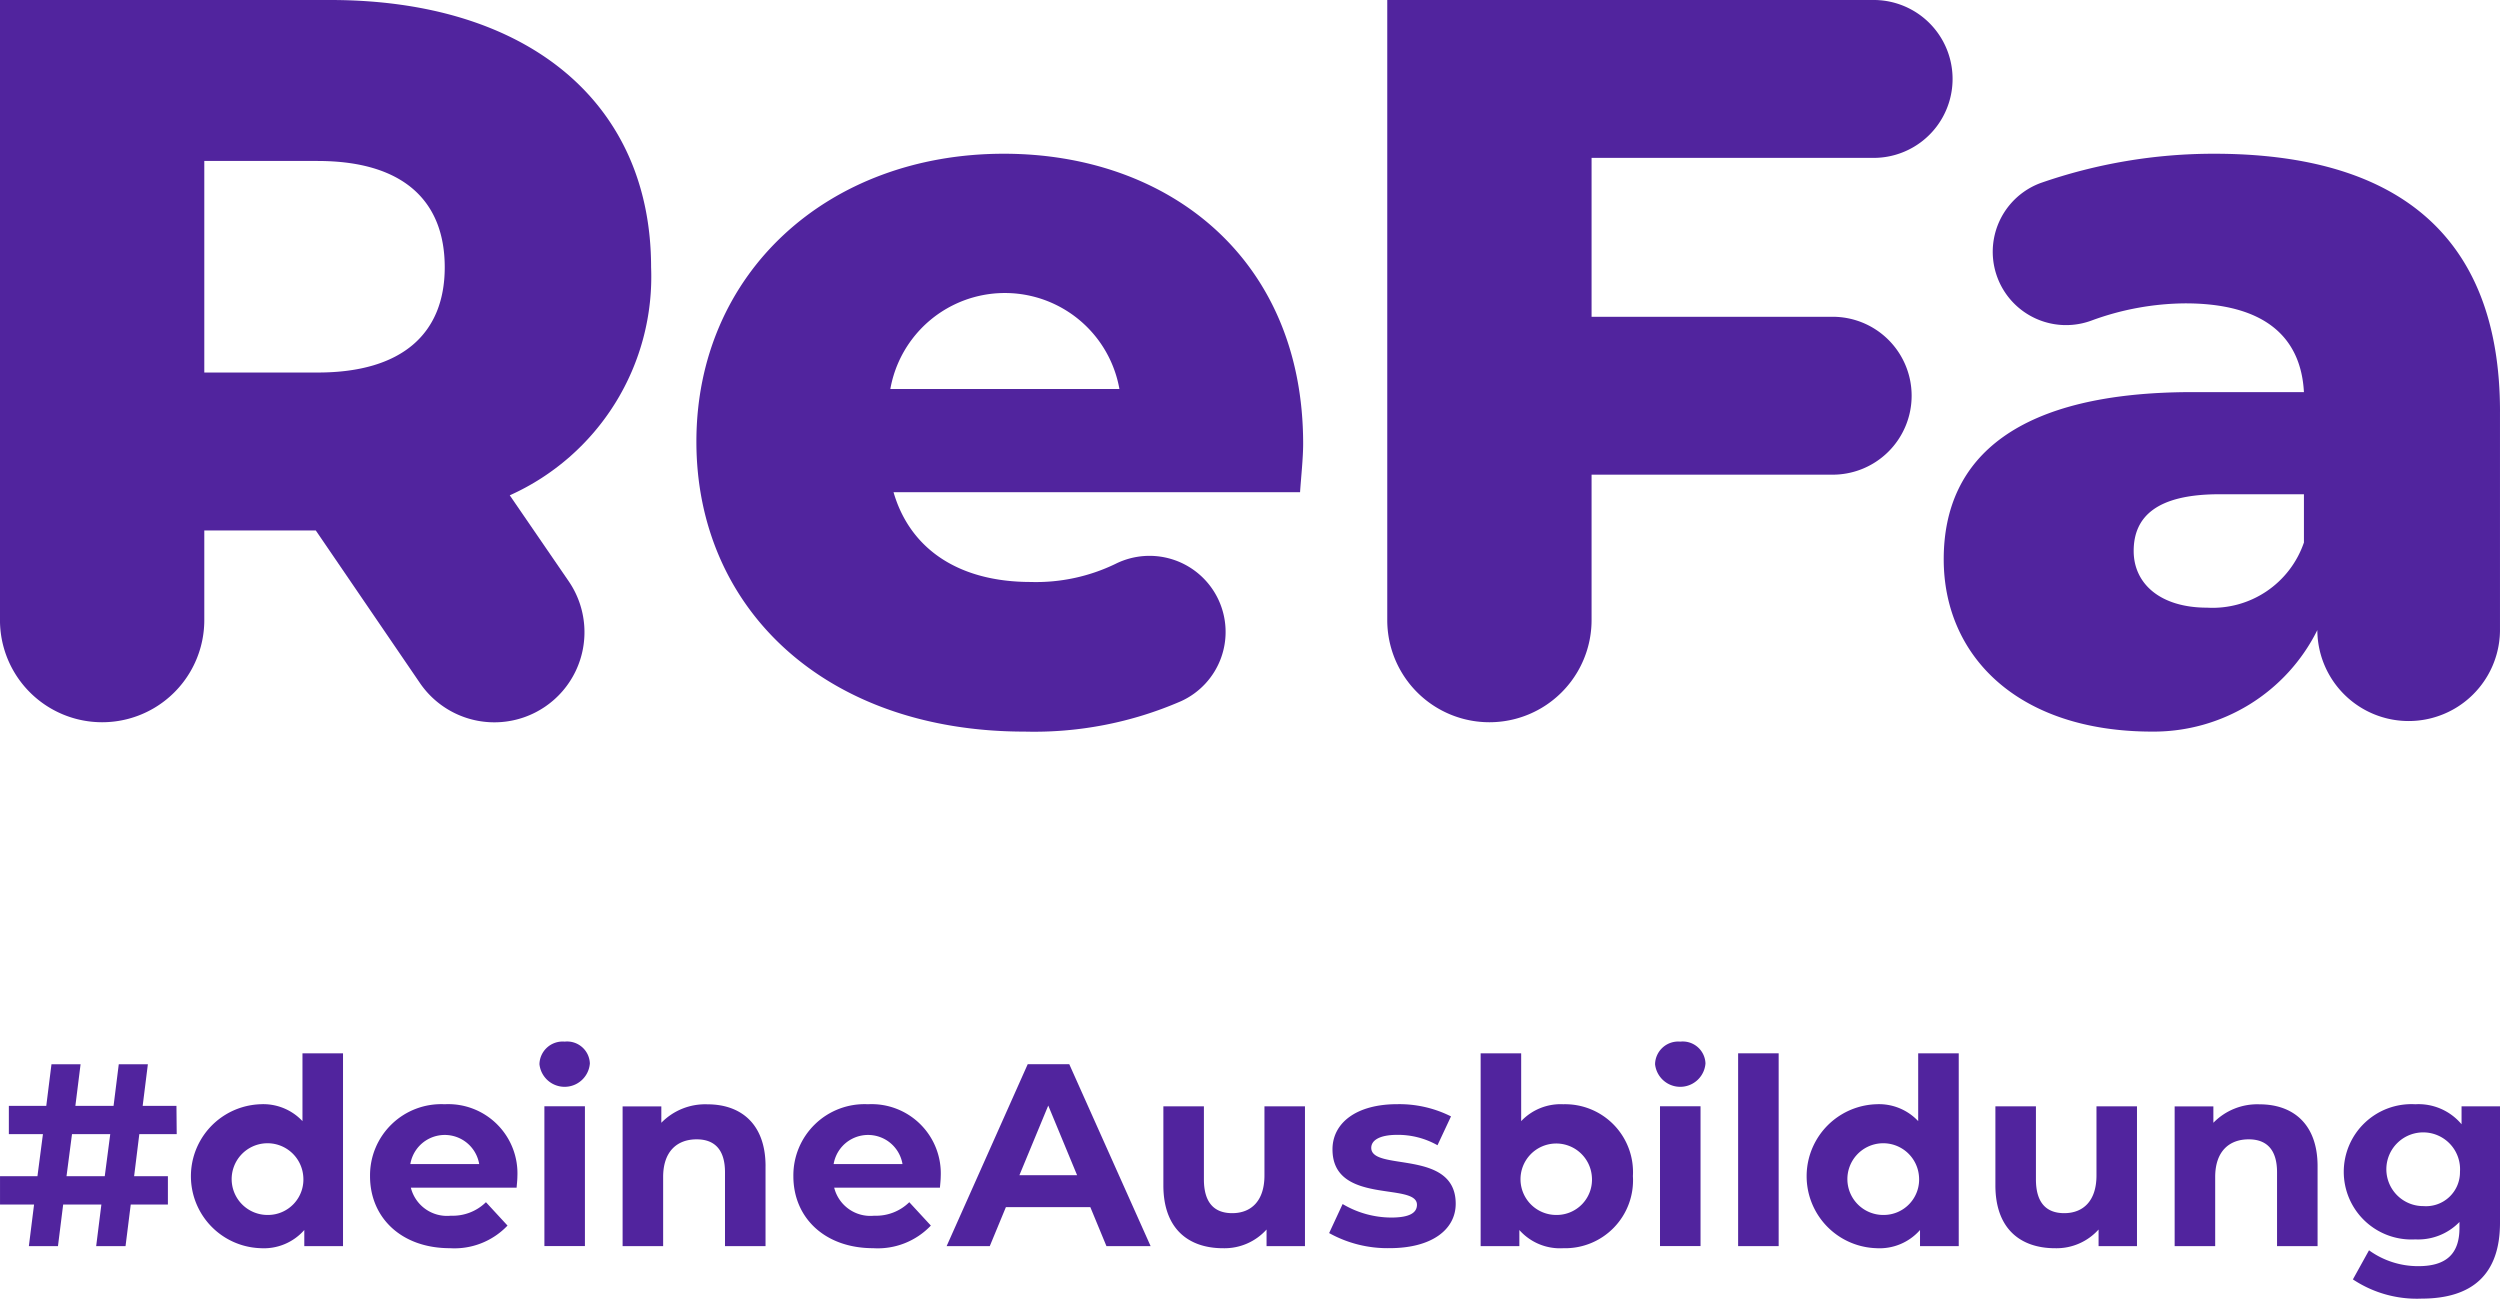
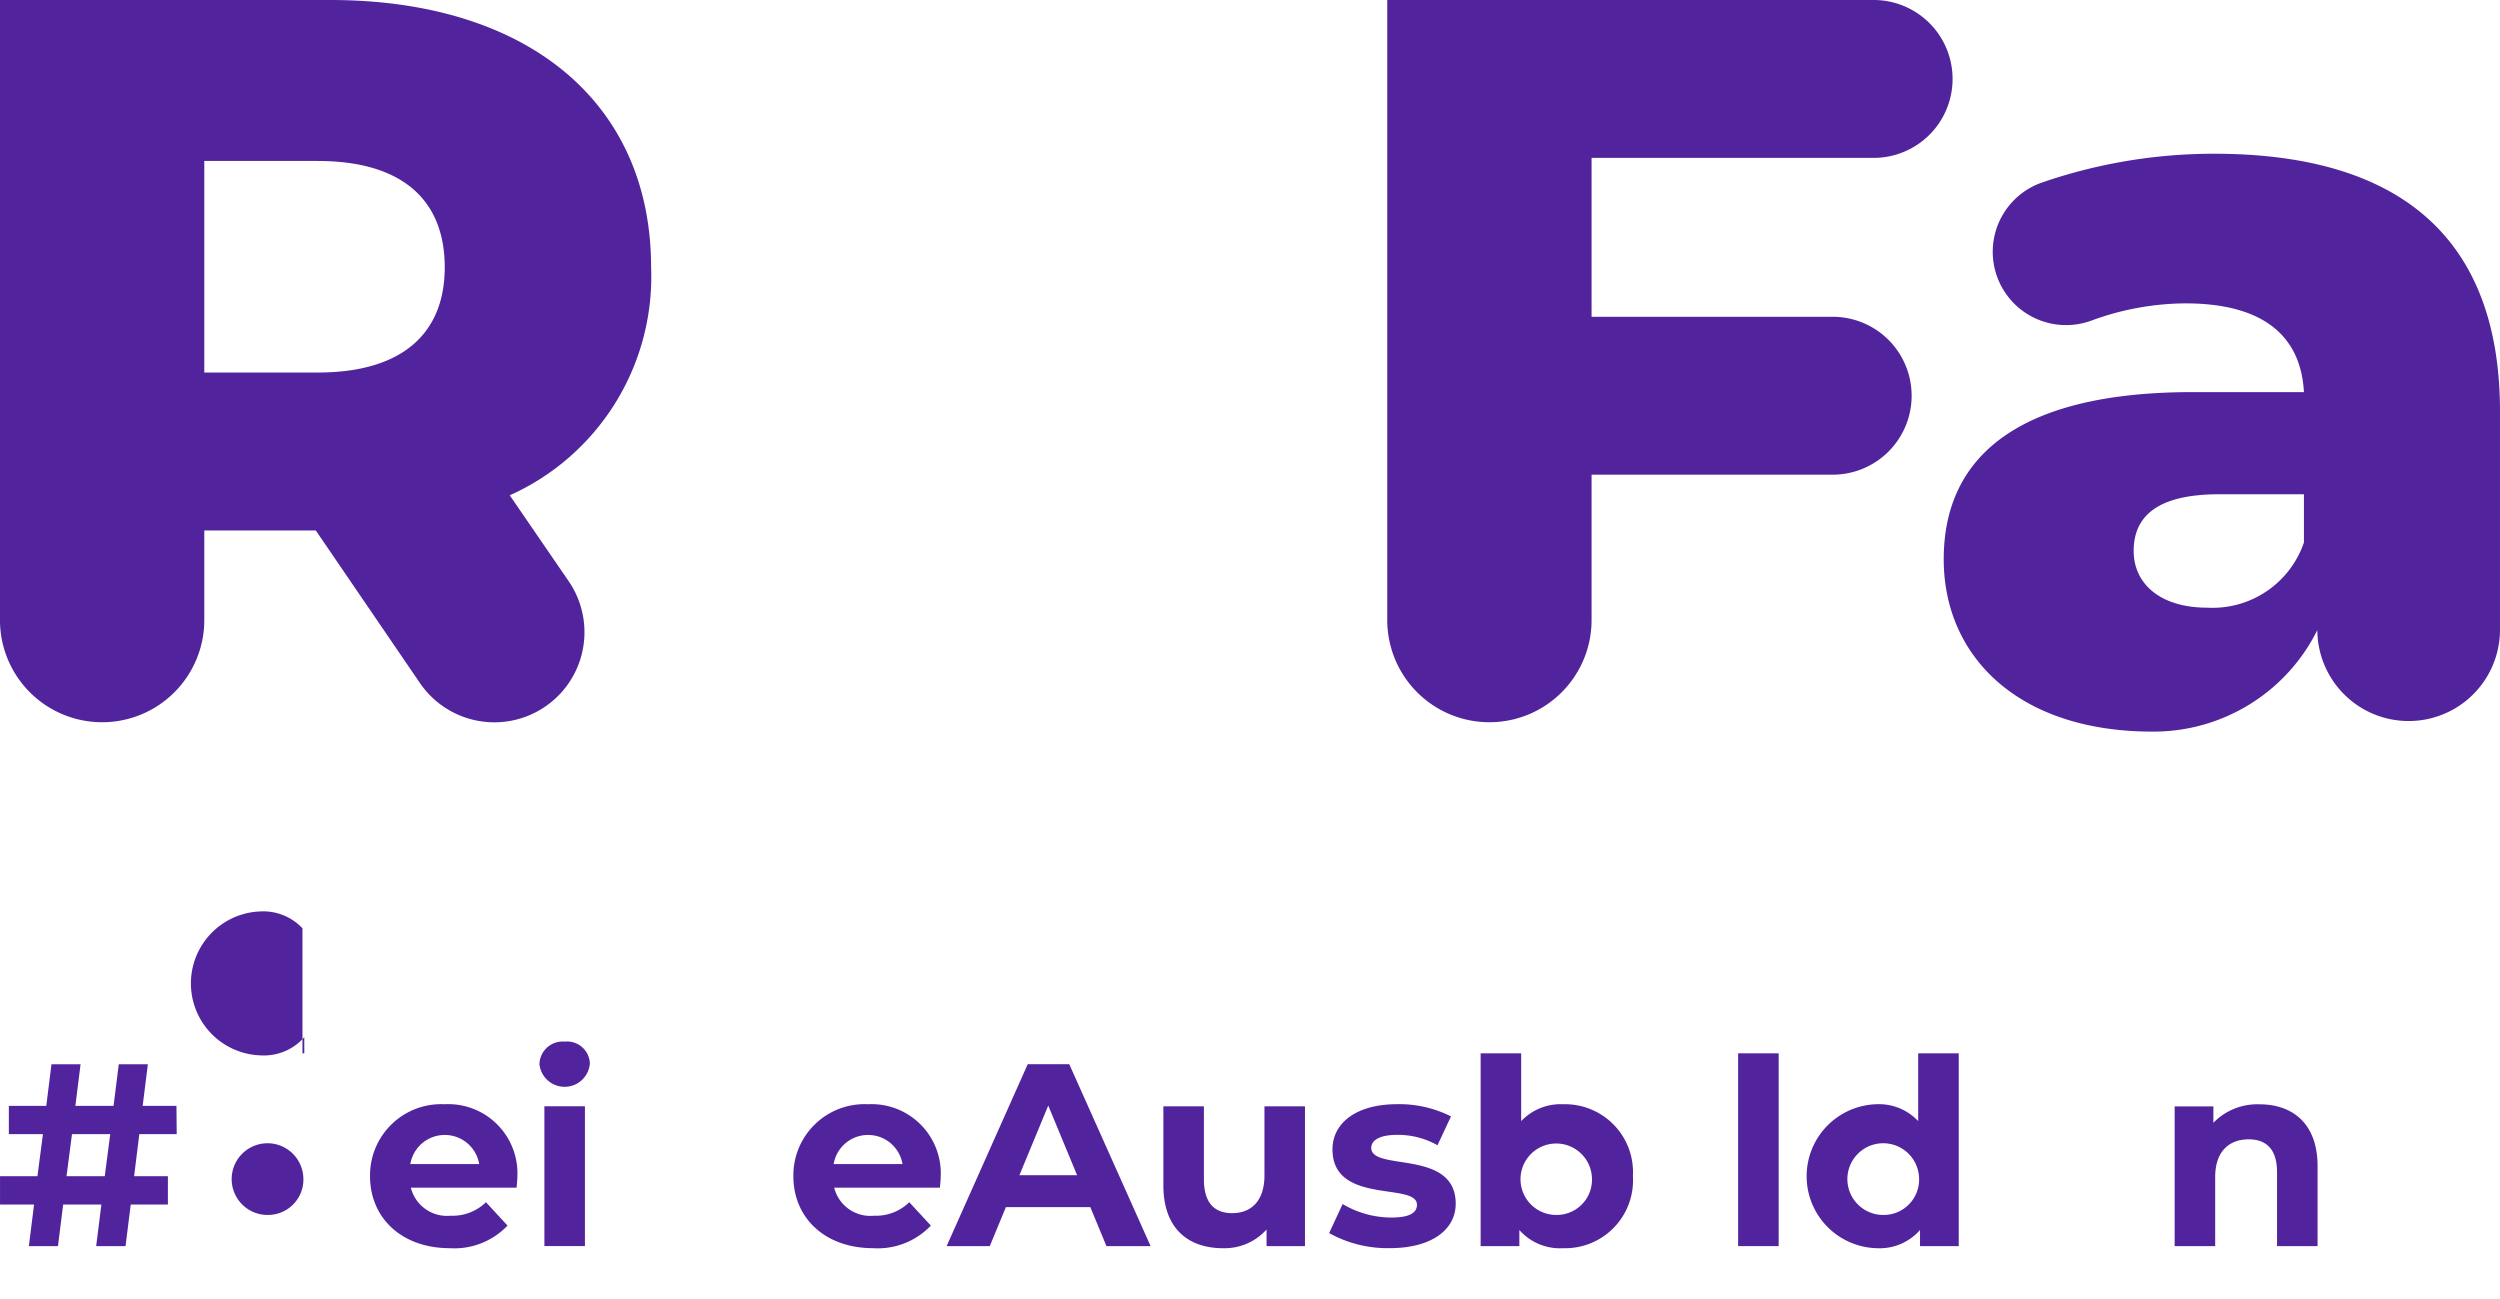
<svg xmlns="http://www.w3.org/2000/svg" width="136.676" height="70.997" viewBox="0 0 136.676 70.997">
  <g transform="translate(-294.606 -39.52)">
    <g transform="translate(294.607 96.466)">
      <path d="M40.038,143.857h1.847v1.549H39.853l-.284,2.273H37.964l.284-2.273H36.159l-.284,2.273H34.284l.284-2.273H32.707v-1.549h2.046l.3-2.3H33.19v-1.548h2.046l.284-2.273h1.591l-.284,2.273h2.088l.284-2.273h1.591l-.284,2.273h1.847l.014,1.548H40.322Zm-1.605,0,.3-2.3H36.642l-.3,2.3Z" transform="translate(-32.707 -136.498)" fill="#51249e" />
-       <path d="M70.81,136.03v10.541H68.693v-.881a2.939,2.939,0,0,1-2.387.994,3.937,3.937,0,0,1,0-7.87,2.936,2.936,0,0,1,2.287.923V136.03Zm-2.174,6.72a1.96,1.96,0,1,0-1.947,2.117,1.937,1.937,0,0,0,1.947-2.117" transform="translate(-52.058 -135.391)" fill="#51249e" />
+       <path d="M70.81,136.03H68.693v-.881a2.939,2.939,0,0,1-2.387.994,3.937,3.937,0,0,1,0-7.87,2.936,2.936,0,0,1,2.287.923V136.03Zm-2.174,6.72a1.96,1.96,0,1,0-1.947,2.117,1.937,1.937,0,0,0,1.947-2.117" transform="translate(-52.058 -135.391)" fill="#51249e" />
      <path d="M98.491,148.541H92.709a2.038,2.038,0,0,0,2.188,1.534,2.592,2.592,0,0,0,1.918-.738l1.179,1.278a4,4,0,0,1-3.154,1.236c-2.643,0-4.362-1.663-4.362-3.935a3.891,3.891,0,0,1,4.077-3.935,3.784,3.784,0,0,1,3.978,3.964c0,.171-.028.412-.042.6m-5.81-1.293h3.765a1.909,1.909,0,0,0-3.765,0" transform="translate(-70.249 -140.558)" fill="#51249e" />
      <path d="M116.929,135.44a1.267,1.267,0,0,1,1.378-1.236,1.244,1.244,0,0,1,1.378,1.193,1.384,1.384,0,0,1-2.756.042m.27,2.3h2.216v7.643H117.2Z" transform="translate(-87.438 -134.204)" fill="#51249e" />
-       <path d="M137.725,147.363v4.376h-2.216V147.7c0-1.236-.568-1.8-1.549-1.8-1.066,0-1.833.654-1.833,2.06v3.779h-2.216V144.1h2.117v.895a3.346,3.346,0,0,1,2.529-1.009c1.8,0,3.169,1.051,3.169,3.381" transform="translate(-95.874 -140.558)" fill="#51249e" />
      <path d="M164.579,148.541H158.8a2.038,2.038,0,0,0,2.188,1.534,2.592,2.592,0,0,0,1.918-.738l1.179,1.278a4,4,0,0,1-3.154,1.236c-2.643,0-4.362-1.663-4.362-3.935a3.891,3.891,0,0,1,4.077-3.935,3.784,3.784,0,0,1,3.978,3.964c0,.171-.028.412-.043.6m-5.811-1.293h3.765a1.909,1.909,0,0,0-3.765,0" transform="translate(-113.196 -140.558)" fill="#51249e" />
      <path d="M188.357,145.548H183.74l-.881,2.131H180.5l4.433-9.945h2.273l4.447,9.945h-2.415Zm-.724-1.747-1.577-3.808-1.577,3.808Z" transform="translate(-128.749 -136.498)" fill="#51249e" />
      <path d="M222.08,144.307v7.643h-2.1v-.909a3.091,3.091,0,0,1-2.373,1.023c-1.918,0-3.268-1.08-3.268-3.438v-4.319h2.216V148.3c0,1.279.568,1.847,1.548,1.847,1.023,0,1.762-.654,1.762-2.06v-3.779Z" transform="translate(-150.738 -140.769)" fill="#51249e" />
      <path d="M240.221,151.028l.739-1.591a5.227,5.227,0,0,0,2.657.739c1.023,0,1.407-.27,1.407-.7,0-1.25-4.618.028-4.618-3.026,0-1.449,1.307-2.472,3.538-2.472a6.288,6.288,0,0,1,2.941.668l-.739,1.577a4.386,4.386,0,0,0-2.2-.568c-.994,0-1.421.313-1.421.71,0,1.307,4.617.043,4.617,3.055,0,1.421-1.321,2.429-3.608,2.429a6.561,6.561,0,0,1-3.31-.824" transform="translate(-167.559 -140.558)" fill="#51249e" />
      <path d="M272.2,142.75a3.712,3.712,0,0,1-3.808,3.935,2.968,2.968,0,0,1-2.4-.994v.881h-2.117V136.03h2.216v3.708a2.967,2.967,0,0,1,2.3-.923,3.712,3.712,0,0,1,3.808,3.935m-2.245,0a1.953,1.953,0,1,0-1.946,2.117,1.929,1.929,0,0,0,1.946-2.117" transform="translate(-182.929 -135.391)" fill="#51249e" />
-       <path d="M291.1,135.44a1.266,1.266,0,0,1,1.378-1.236,1.244,1.244,0,0,1,1.378,1.193,1.384,1.384,0,0,1-2.756.042m.27,2.3h2.216v7.643h-2.216Z" transform="translate(-200.618 -134.204)" fill="#51249e" />
      <rect width="2.216" height="10.541" transform="translate(95.023 0.639)" fill="#51249e" />
      <path d="M323.072,136.03v10.541h-2.117v-.881a2.939,2.939,0,0,1-2.387.994,3.937,3.937,0,0,1,0-7.87,2.936,2.936,0,0,1,2.287.923V136.03Zm-2.174,6.72a1.96,1.96,0,1,0-1.947,2.117,1.937,1.937,0,0,0,1.947-2.117" transform="translate(-215.988 -135.391)" fill="#51249e" />
-       <path d="M351.983,144.307v7.643h-2.1v-.909a3.091,3.091,0,0,1-2.373,1.023c-1.918,0-3.268-1.08-3.268-3.438v-4.319h2.216V148.3c0,1.279.568,1.847,1.548,1.847,1.023,0,1.762-.654,1.762-2.06v-3.779Z" transform="translate(-235.154 -140.769)" fill="#51249e" />
      <path d="M380.048,147.363v4.376h-2.216V147.7c0-1.236-.568-1.8-1.549-1.8-1.066,0-1.833.654-1.833,2.06v3.779h-2.216V144.1h2.117v.895a3.346,3.346,0,0,1,2.529-1.009c1.8,0,3.168,1.051,3.168,3.381" transform="translate(-253.346 -140.558)" fill="#51249e" />
-       <path d="M407.341,144.095v6.365c0,2.841-1.534,4.148-4.291,4.148a6.3,6.3,0,0,1-3.751-1.051l.881-1.591a4.568,4.568,0,0,0,2.7.867c1.563,0,2.245-.71,2.245-2.088v-.327a3.147,3.147,0,0,1-2.415.952,3.7,3.7,0,1,1,0-7.388,3.069,3.069,0,0,1,2.529,1.094v-.98Zm-2.188,3.58a2.015,2.015,0,1,0-2,1.875,1.856,1.856,0,0,0,2-1.875" transform="translate(-270.666 -140.558)" fill="#51249e" />
    </g>
    <path d="M104.695,29H98.6V33.9a5.585,5.585,0,1,1-11.17,0V0h18.052c10.775,0,17.545,5.585,17.545,14.612A13.1,13.1,0,0,1,115.3,27.079l3.223,4.7a4.927,4.927,0,1,1-8.131,5.567Zm.113-20.2H98.6V20.366h6.206c4.626,0,6.939-2.144,6.939-5.754,0-3.667-2.313-5.811-6.939-5.811" transform="translate(207.175 39.52)" fill="#51249e" />
-     <path d="M213.93,39.144H191.7c.9,3.1,3.554,4.908,7.5,4.908a9.965,9.965,0,0,0,4.631-.988,4.16,4.16,0,1,1,3.588,7.505,20.132,20.132,0,0,1-8.557,1.663c-10.888,0-17.94-6.714-17.94-15.852,0-9.2,7.164-15.74,16.812-15.74,9.026,0,16.36,5.754,16.36,15.852,0,.79-.112,1.8-.169,2.651m-22.4-5.641h12.524a6.36,6.36,0,0,0-12.524,0" transform="translate(151.756 27.285)" fill="#51249e" />
    <path d="M284.824,8.631v8.688H297.94a4.316,4.316,0,1,1,0,8.631H284.824V33.9a5.585,5.585,0,1,1-11.17,0V0H300.31a4.316,4.316,0,0,1,0,8.631Z" transform="translate(96.794 39.52)" fill="#51249e" />
    <path d="M378.772,34.744V46.732a4.993,4.993,0,0,1-9.985,0v-.05a9.994,9.994,0,0,1-9.026,5.55c-7.334,0-11.4-4.118-11.4-9.421,0-5.641,4.118-9.139,13.6-9.139h6.093c-.169-3.1-2.257-4.852-6.488-4.852a15.12,15.12,0,0,0-5.127.94,4.008,4.008,0,1,1-2.779-7.52,28.778,28.778,0,0,1,9.486-1.6c9.929,0,15.627,4.4,15.627,14.1m-10.719,7.164V39.256h-4.626c-3.441,0-4.682,1.241-4.682,3.1,0,1.8,1.467,3.1,4.005,3.1a5.281,5.281,0,0,0,5.3-3.554" transform="translate(52.509 27.285)" fill="#51249e" />
  </g>
</svg>